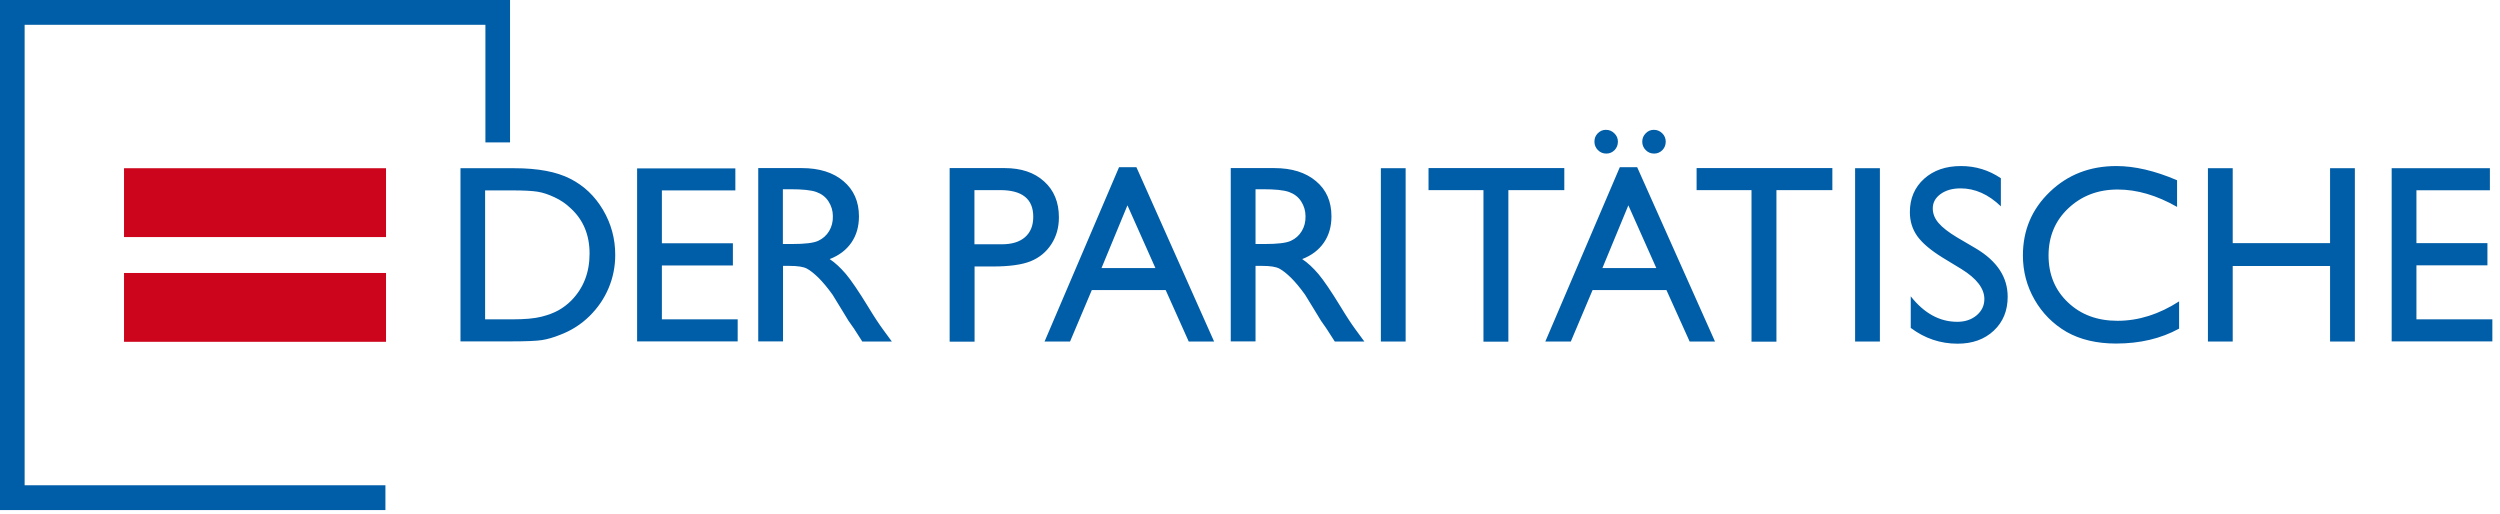
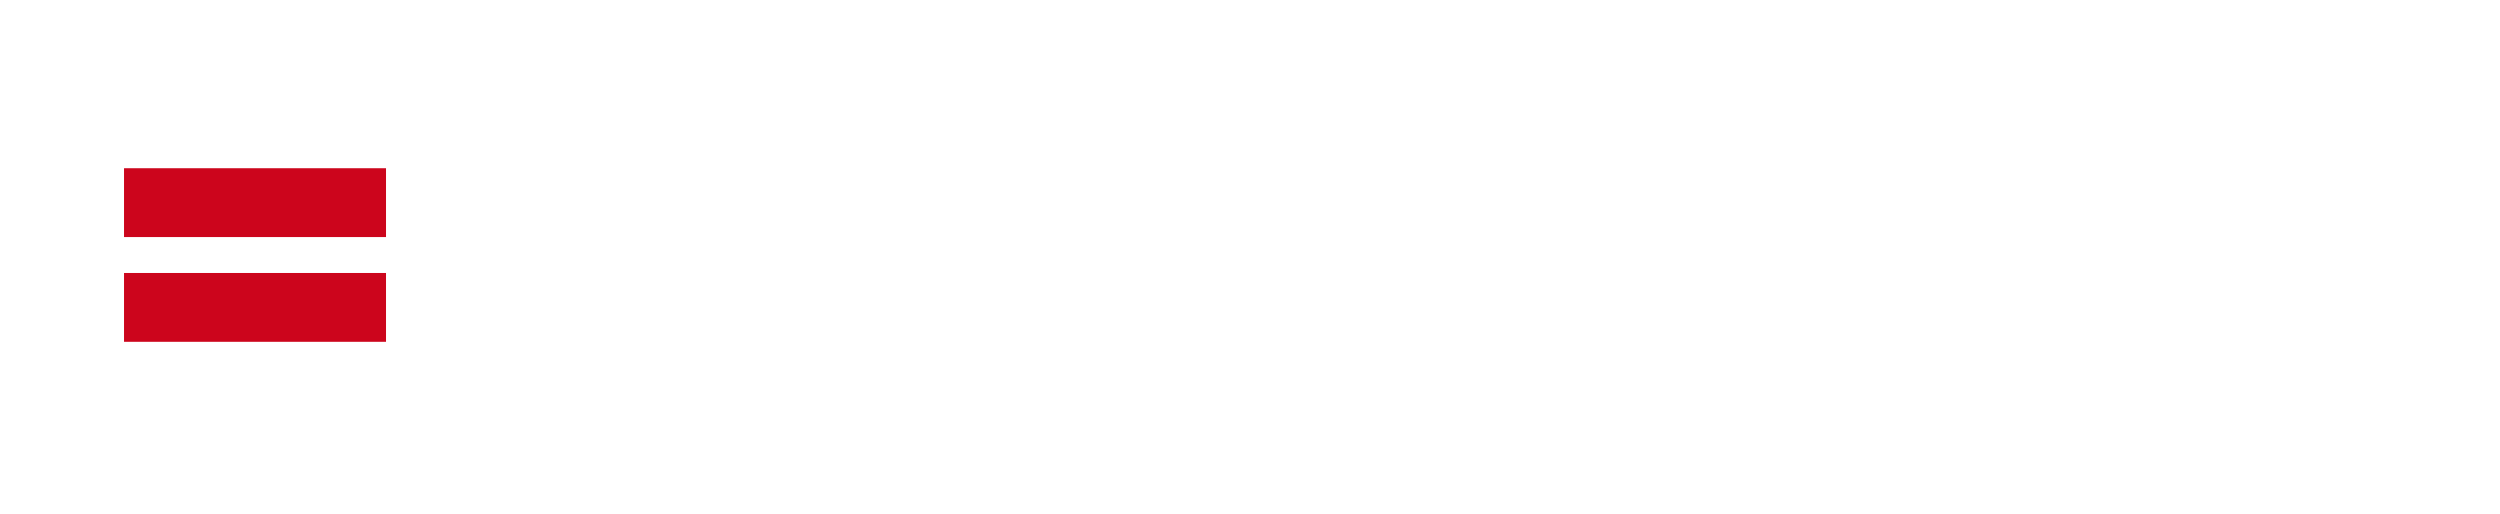
<svg xmlns="http://www.w3.org/2000/svg" fill="none" height="100%" overflow="visible" preserveAspectRatio="none" style="display: block;" viewBox="0 0 141 29" width="100%">
  <g id="Group">
    <g id="Group_2">
      <path d="M6.995 9.488H21.771V13.37H6.995V9.488ZM6.995 15.396H21.771V19.278H6.995V15.396Z" fill="#CC051C" id="Vector" />
-       <path d="M136.287 18.003V14.963H140.291V13.713H136.287V10.73H140.43V9.488H134.89V19.254H140.569V18.011H136.287V18.003ZM131.416 19.262H132.814V9.488H131.416V13.713H125.925V9.488H124.527V19.262H125.925V15.004H131.416V19.262ZM119.346 19.376C120.686 19.376 121.871 19.098 122.901 18.535V16.998C121.773 17.725 120.613 18.093 119.428 18.093C118.292 18.093 117.36 17.75 116.633 17.055C115.906 16.369 115.538 15.486 115.538 14.408C115.538 13.345 115.906 12.454 116.649 11.752C117.393 11.049 118.317 10.689 119.436 10.689C120.531 10.689 121.643 11.016 122.787 11.67V10.166C121.528 9.627 120.392 9.365 119.363 9.365C117.875 9.365 116.625 9.847 115.612 10.82C114.598 11.792 114.092 12.986 114.092 14.408C114.092 15.306 114.312 16.14 114.753 16.908C115.195 17.676 115.8 18.281 116.56 18.722C117.328 19.155 118.259 19.376 119.346 19.376ZM109.335 12.577C109.115 12.324 109.008 12.046 109.008 11.752C109.008 11.425 109.156 11.155 109.45 10.943C109.744 10.73 110.12 10.624 110.577 10.624C111.387 10.624 112.147 10.959 112.849 11.637V10.052C112.171 9.594 111.419 9.365 110.602 9.365C109.744 9.365 109.057 9.602 108.518 10.084C107.987 10.567 107.717 11.188 107.717 11.964C107.717 12.479 107.856 12.928 108.142 13.329C108.428 13.721 108.902 14.121 109.564 14.53L110.627 15.176C111.485 15.707 111.918 16.271 111.918 16.867C111.918 17.235 111.771 17.538 111.485 17.783C111.19 18.028 110.831 18.15 110.39 18.15C109.393 18.15 108.518 17.668 107.766 16.712V18.494C108.559 19.09 109.442 19.384 110.406 19.384C111.248 19.384 111.926 19.139 112.449 18.649C112.972 18.159 113.233 17.521 113.233 16.737C113.233 15.633 112.637 14.726 111.444 14.015L110.373 13.386C109.899 13.1 109.548 12.83 109.335 12.577ZM104.628 19.262H106.026V9.488H104.628V19.262ZM100.191 10.722H103.345V9.48H95.688V10.722H98.785V19.27H100.191V10.722ZM93.759 8.466C93.882 8.336 93.947 8.18 93.947 7.992C93.947 7.804 93.882 7.649 93.751 7.518C93.62 7.388 93.457 7.322 93.277 7.322C93.097 7.322 92.942 7.388 92.819 7.518C92.689 7.649 92.623 7.804 92.623 7.992C92.623 8.172 92.689 8.336 92.819 8.466C92.95 8.597 93.105 8.662 93.293 8.662C93.473 8.662 93.628 8.597 93.759 8.466ZM96.726 19.262L92.337 9.431H91.357L87.156 19.262H88.594L89.82 16.361H93.988L95.296 19.262H96.726ZM93.416 15.118H90.376L91.839 11.58L93.416 15.118ZM91.062 8.466C91.185 8.336 91.25 8.18 91.25 7.992C91.25 7.804 91.185 7.649 91.046 7.518C90.915 7.388 90.76 7.322 90.572 7.322C90.392 7.322 90.245 7.388 90.114 7.518C89.984 7.649 89.926 7.804 89.926 7.992C89.926 8.172 89.992 8.336 90.123 8.466C90.253 8.597 90.409 8.662 90.597 8.662C90.776 8.662 90.932 8.597 91.062 8.466ZM85.072 10.722H88.227V9.48H80.569V10.722H83.667V19.27H85.072V10.722ZM77.881 19.262H79.278V9.488H77.881V19.262ZM75.282 19.262H76.949L76.434 18.559C76.23 18.281 75.952 17.864 75.617 17.309C75.078 16.426 74.653 15.805 74.359 15.454C74.056 15.102 73.754 14.816 73.443 14.612C73.974 14.408 74.383 14.097 74.669 13.68C74.955 13.263 75.094 12.773 75.094 12.201C75.094 11.367 74.808 10.706 74.22 10.215C73.639 9.725 72.855 9.48 71.866 9.48H69.414V19.254H70.812V14.996H71.18C71.637 14.996 71.964 15.045 72.16 15.151C72.356 15.257 72.569 15.429 72.814 15.666C73.051 15.903 73.321 16.222 73.607 16.622L74.073 17.382L74.506 18.093L74.775 18.477C74.816 18.535 74.841 18.575 74.857 18.6L75.282 19.262ZM73.419 13.035C73.272 13.28 73.067 13.46 72.806 13.582C72.544 13.705 72.054 13.762 71.343 13.762H70.812V10.673H71.228C71.915 10.673 72.405 10.722 72.7 10.828C72.994 10.934 73.223 11.106 73.386 11.359C73.549 11.613 73.631 11.89 73.631 12.193C73.639 12.512 73.566 12.789 73.419 13.035ZM67.044 19.262H68.475L64.094 9.431H63.114L58.913 19.262H60.351L61.577 16.361H65.745L67.044 19.262ZM65.165 15.118H62.125L63.588 11.58L65.165 15.118ZM59.297 13.77C59.583 13.329 59.722 12.83 59.722 12.258C59.722 11.408 59.444 10.73 58.889 10.232C58.333 9.725 57.589 9.48 56.658 9.48H53.56V19.27H54.966V15.029H56.004C56.927 15.029 57.638 14.931 58.129 14.734C58.627 14.53 59.011 14.211 59.297 13.77ZM58.276 12.226C58.276 12.724 58.12 13.108 57.81 13.378C57.499 13.648 57.066 13.778 56.494 13.778H54.958V10.722H56.404C57.655 10.722 58.276 11.22 58.276 12.226ZM48.633 19.262H50.3L49.785 18.559C49.581 18.281 49.303 17.864 48.968 17.309C48.428 16.426 48.003 15.805 47.709 15.454C47.407 15.102 47.104 14.816 46.794 14.612C47.325 14.408 47.734 14.097 48.02 13.68C48.306 13.263 48.445 12.773 48.445 12.201C48.445 11.367 48.15 10.706 47.57 10.215C46.99 9.725 46.205 9.48 45.217 9.48H42.765V19.254H44.162V14.996H44.53C44.988 14.996 45.315 15.045 45.511 15.151C45.707 15.257 45.919 15.429 46.164 15.666C46.401 15.903 46.671 16.222 46.957 16.622L47.423 17.382L47.856 18.093L48.126 18.477C48.167 18.535 48.199 18.575 48.208 18.6L48.633 19.262ZM46.761 13.035C46.614 13.28 46.41 13.46 46.148 13.582C45.887 13.705 45.396 13.762 44.685 13.762H44.154V10.673H44.571C45.257 10.673 45.748 10.722 46.042 10.828C46.336 10.934 46.565 11.106 46.728 11.359C46.892 11.613 46.974 11.89 46.974 12.193C46.982 12.512 46.908 12.789 46.761 13.035ZM35.925 19.254H41.605V18.011H37.33V14.971H41.335V13.721H37.33V10.738H41.474V9.496H35.933V19.254H35.925ZM34.323 16.254C34.576 15.658 34.699 15.029 34.699 14.375C34.699 13.46 34.47 12.618 34.013 11.841C33.555 11.065 32.942 10.477 32.166 10.084C31.389 9.684 30.335 9.488 29.011 9.488H25.971V19.254H28.807C29.673 19.254 30.262 19.229 30.572 19.18C30.883 19.131 31.218 19.033 31.585 18.886C32.215 18.649 32.77 18.297 33.244 17.832C33.71 17.374 34.07 16.851 34.323 16.254ZM33.252 14.301C33.252 15.372 32.909 16.254 32.215 16.957C32.002 17.17 31.765 17.349 31.504 17.497C31.242 17.644 30.924 17.766 30.531 17.864C30.147 17.962 29.6 18.011 28.897 18.011H27.36V10.738H28.856C29.526 10.738 30.016 10.763 30.319 10.812C30.621 10.861 30.94 10.967 31.283 11.13C31.618 11.286 31.921 11.49 32.182 11.743C32.901 12.397 33.252 13.255 33.252 14.301ZM27.377 8.033H28.766V0H0V28.766H21.738V27.369H1.389V1.397H27.377V8.033Z" fill="#005DA8" id="Vector_2" />
    </g>
  </g>
</svg>